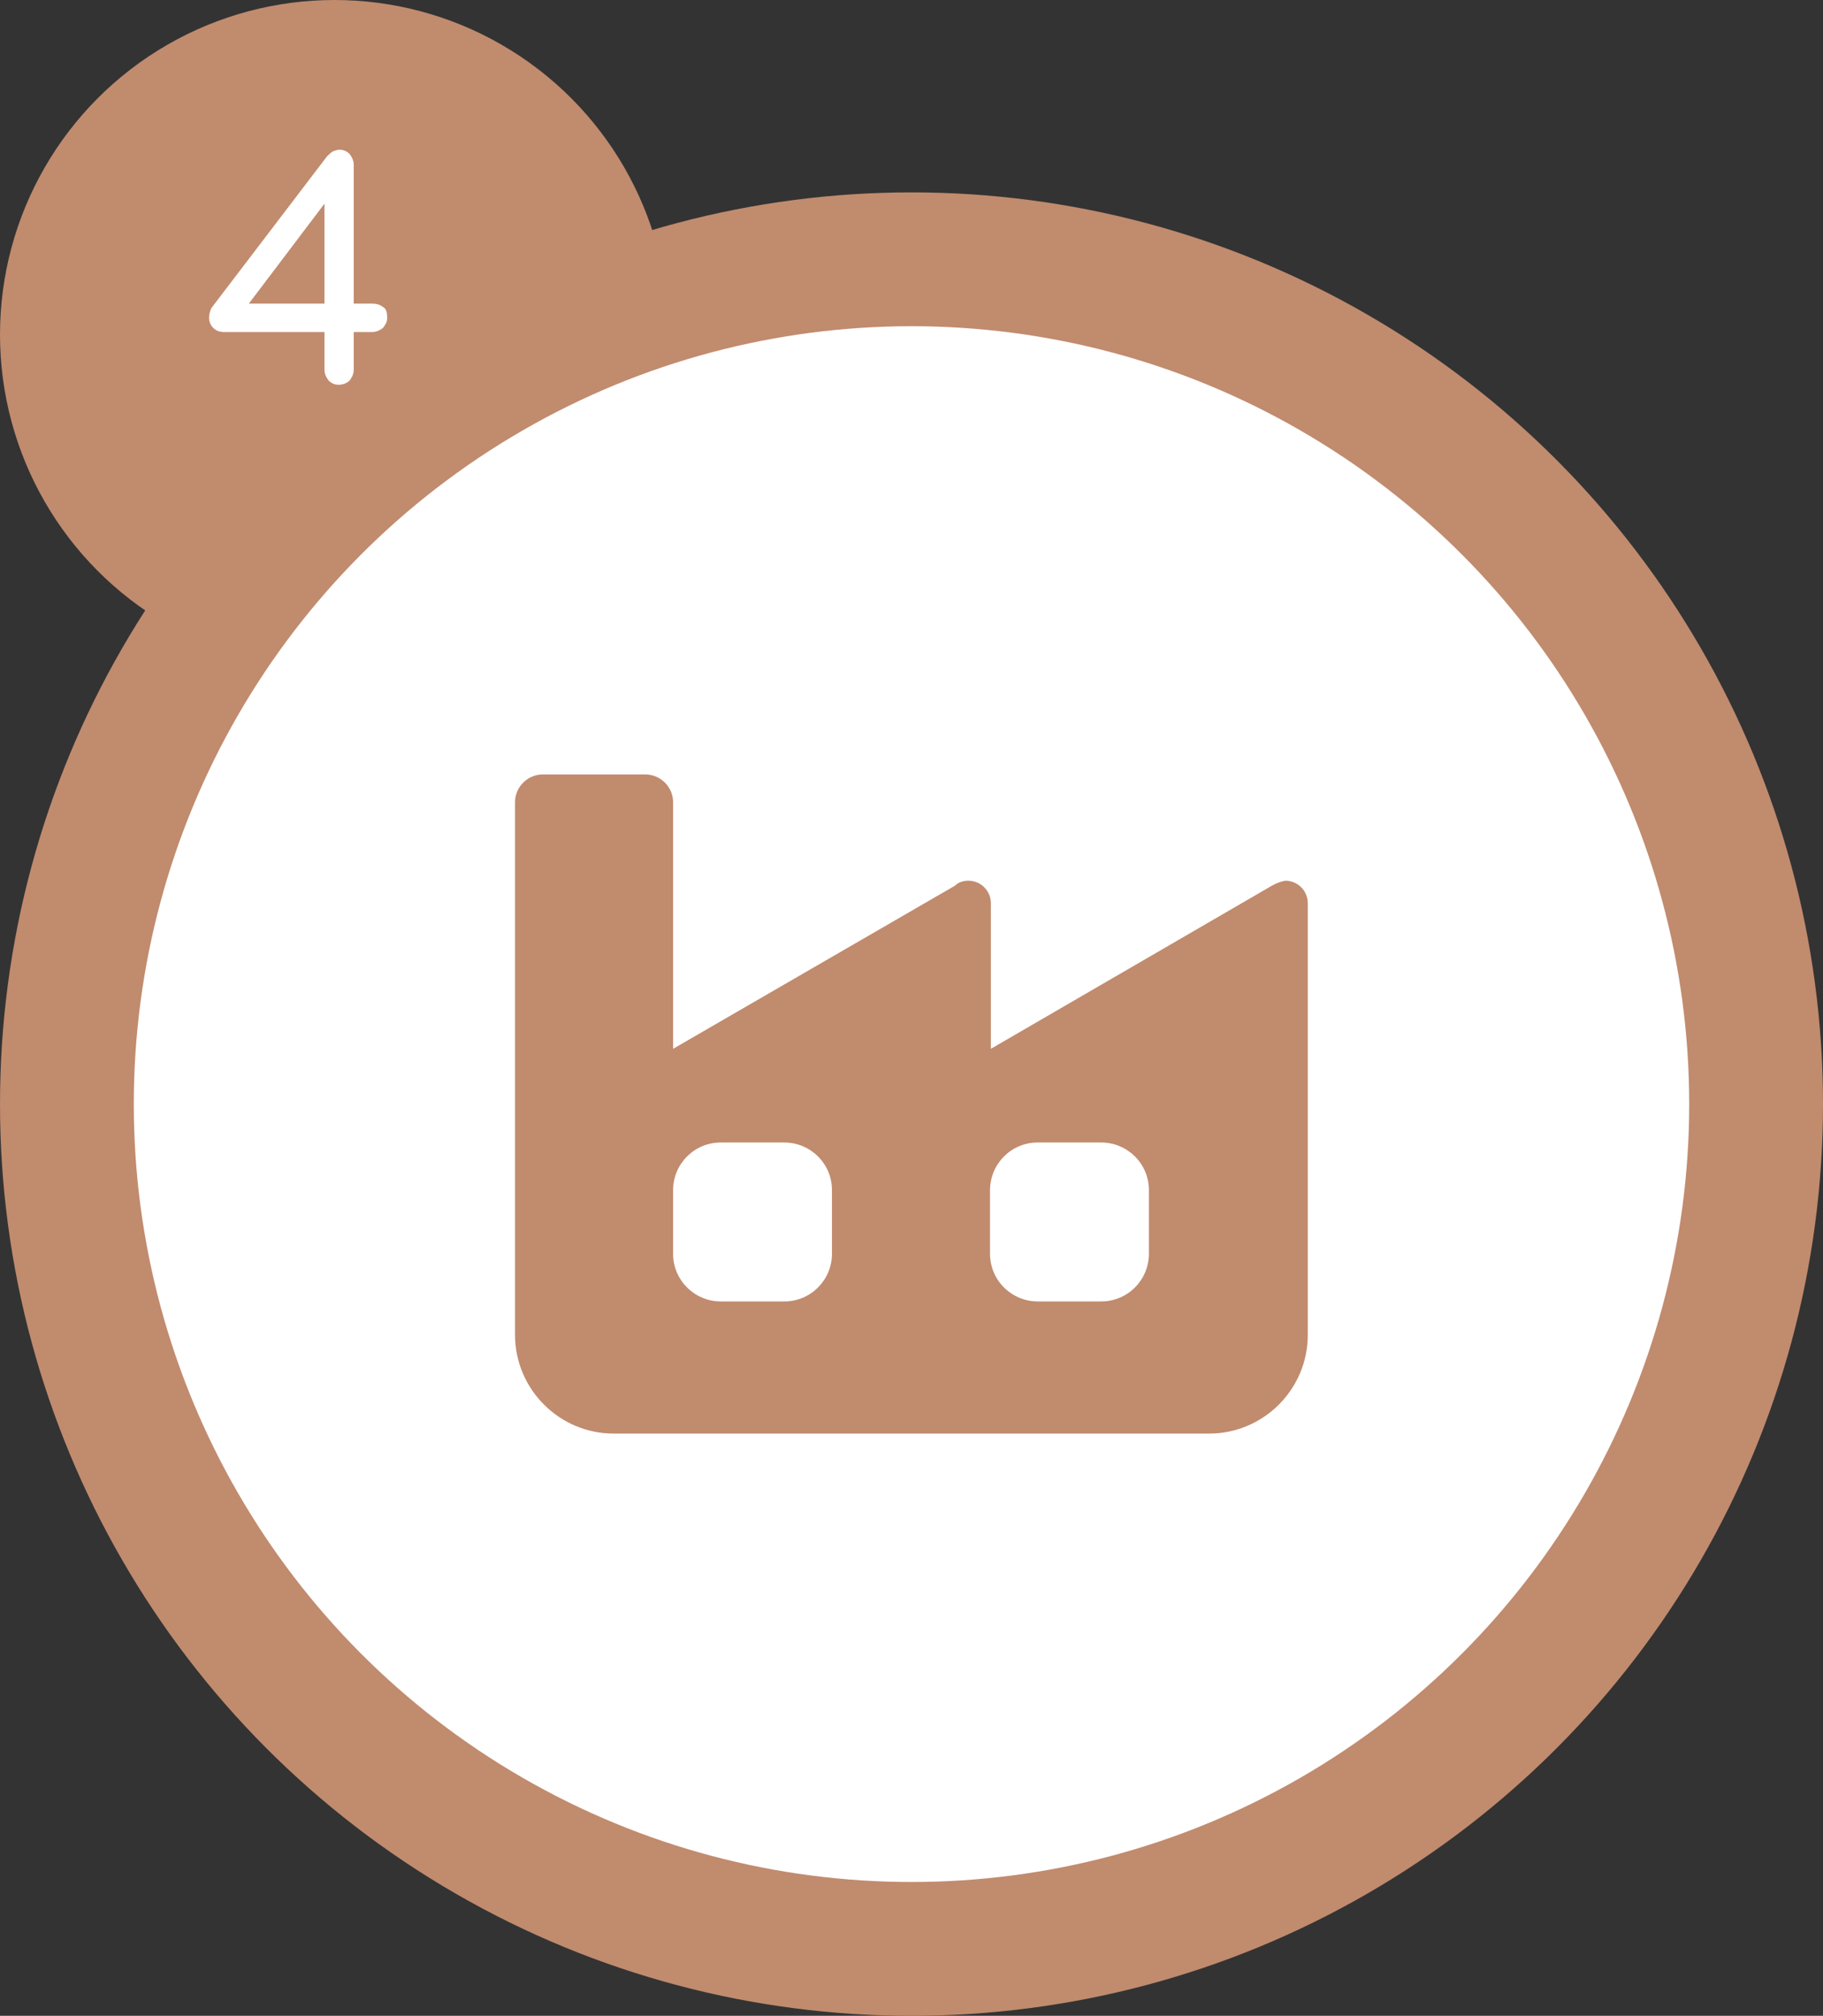
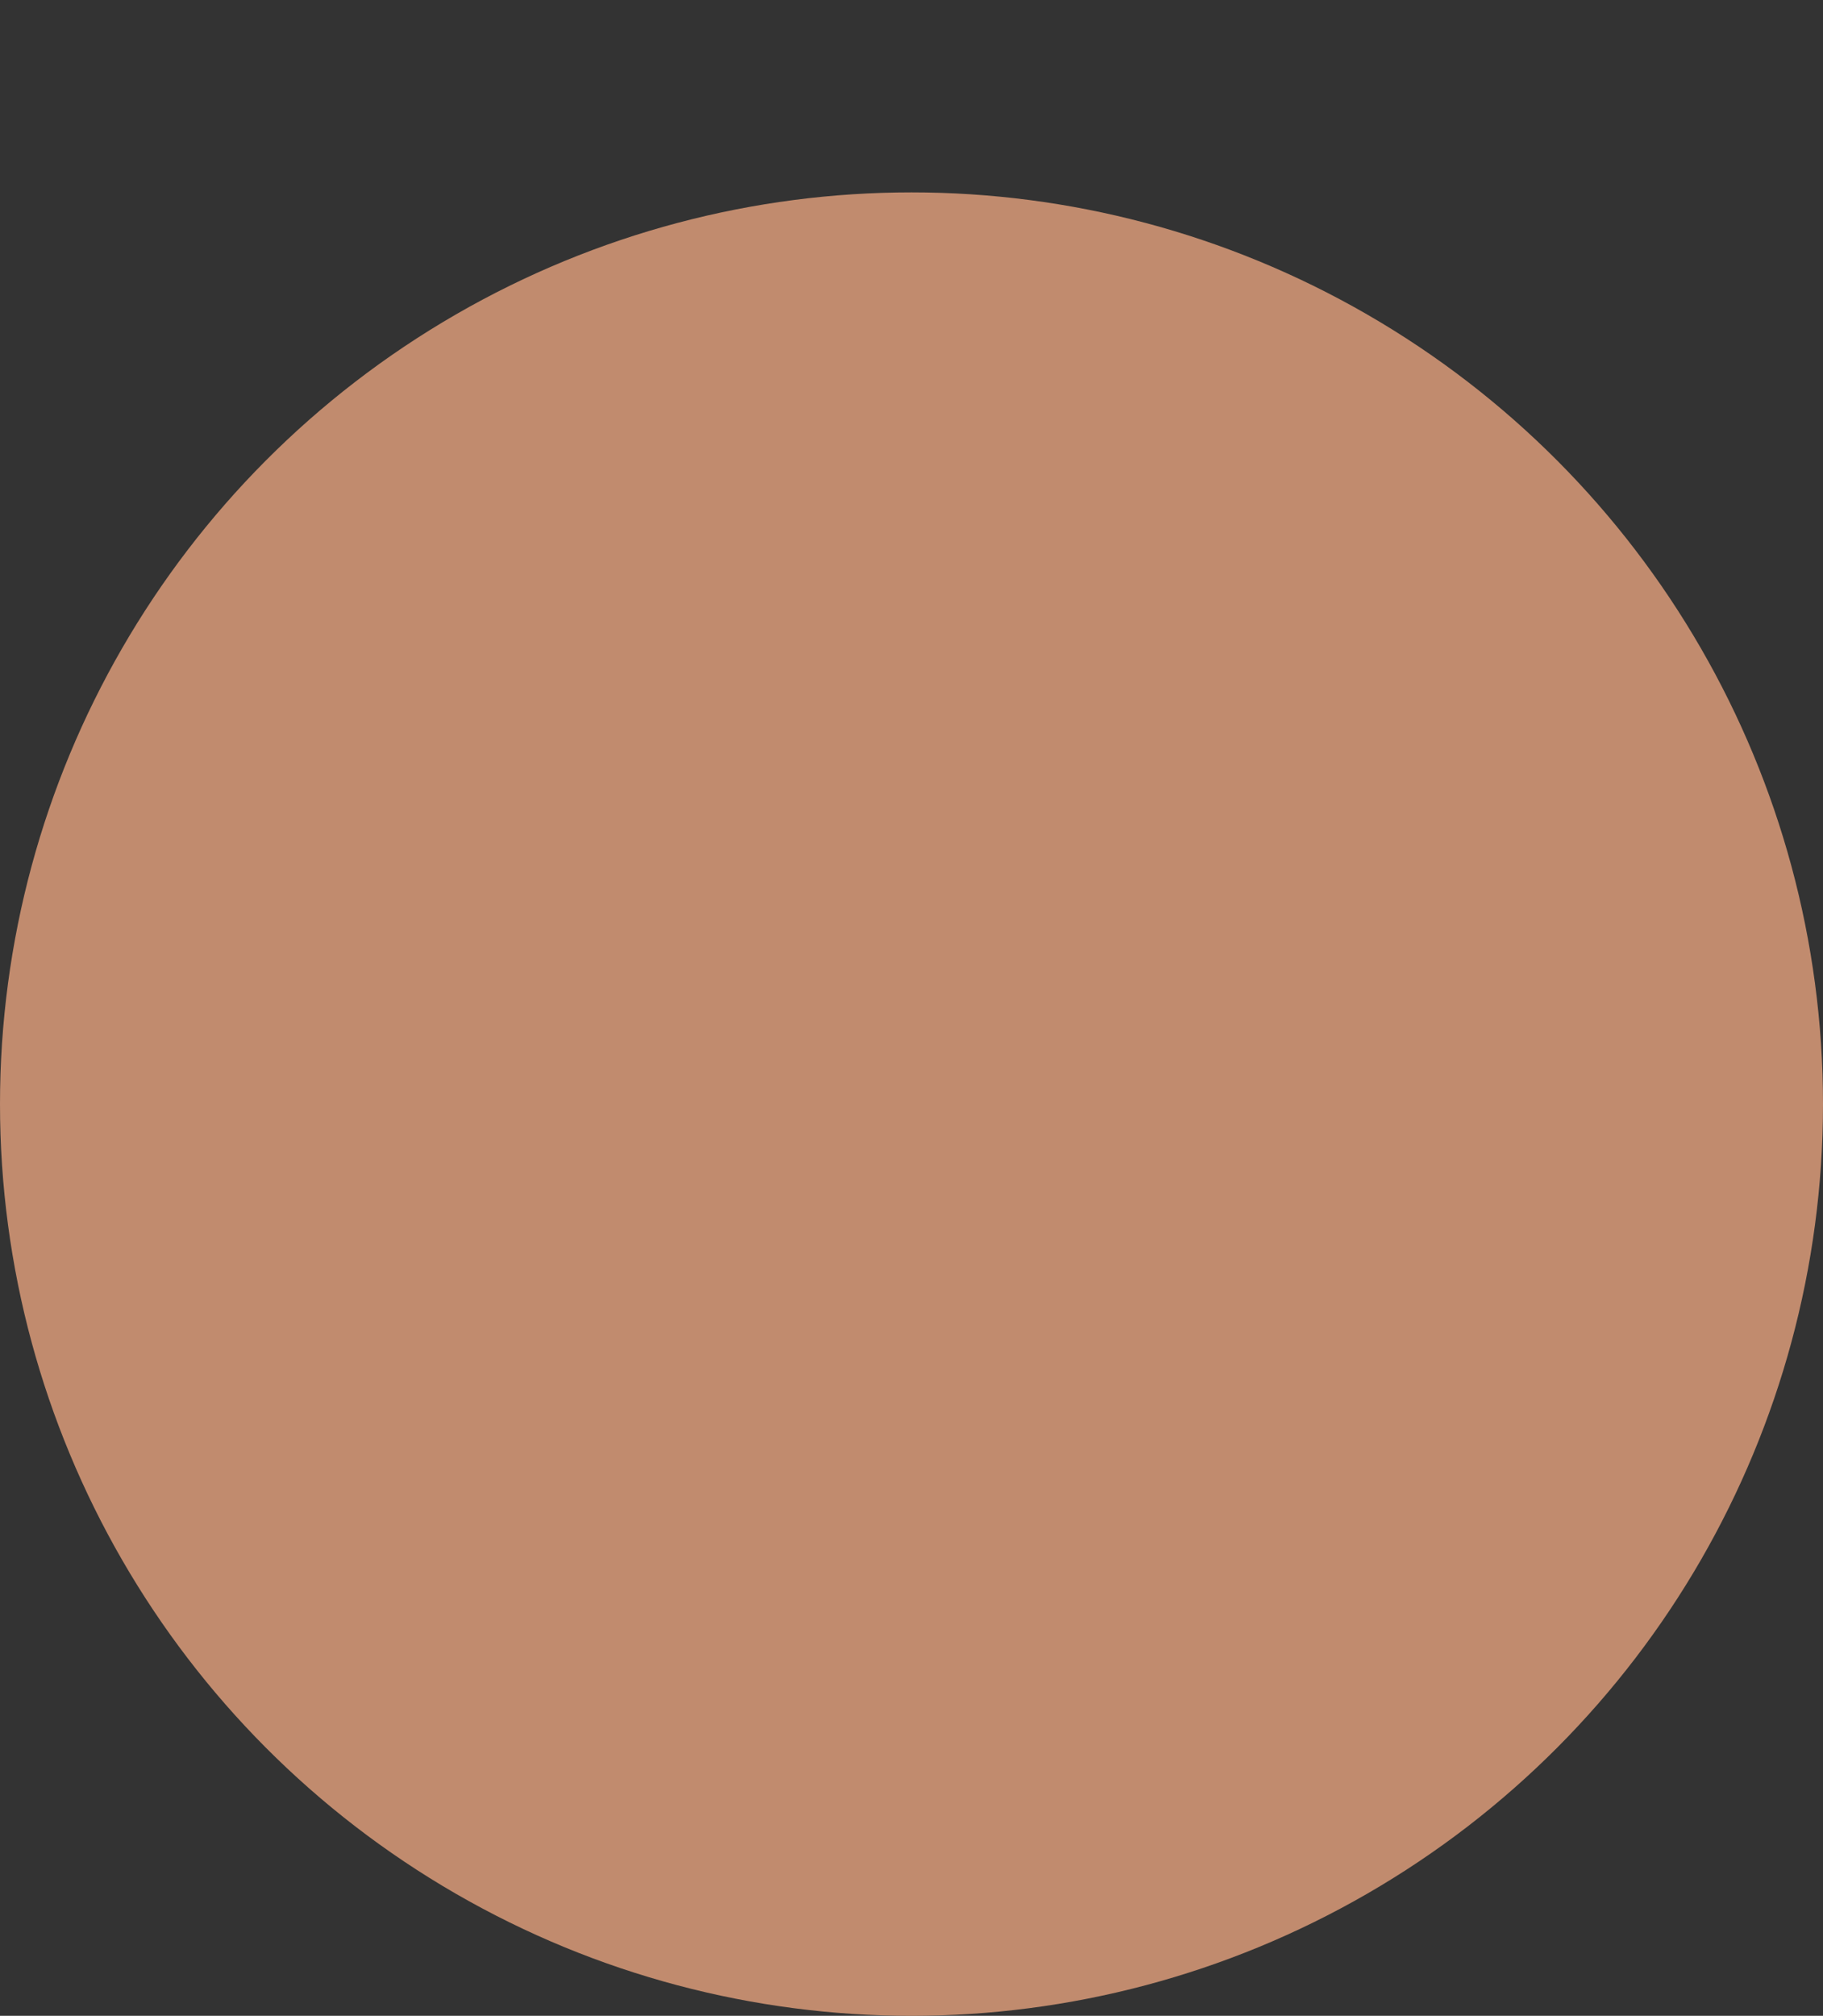
<svg xmlns="http://www.w3.org/2000/svg" xmlns:xlink="http://www.w3.org/1999/xlink" version="1.1" id="レイヤー_1" x="0px" y="0px" width="218px" height="241px" viewBox="0 0 218 241" style="enable-background:new 0 0 218 241;" xml:space="preserve">
  <rect x="0" y="0" width="218" height="241" fill="#333333" stroke="none" />
  <style type="text/css">
	.st0{fill:#C18B6E;}
	.st1{enable-background:new    ;}
	.st2{fill:#FFFFFF;}
	.st3{clip-path:url(#SVGID_00000135664061889108673100000014443611117970270655_);}
</style>
  <g id="goods-flow04" transform="translate(-868 -3665)">
-     <circle id="楕円形_129" class="st0" cx="908" cy="3705" r="40" />
    <g class="st1">
-       <path class="st2" d="M908.5,3711c-0.5,0-0.9-0.2-1.2-0.5c-0.3-0.4-0.5-0.8-0.5-1.3v-4.5h-12c-0.6,0-1-0.2-1.3-0.5    s-0.5-0.7-0.5-1.2c0-0.4,0.1-0.8,0.3-1.2l13.8-18.1c0.2-0.2,0.4-0.4,0.7-0.6c0.3-0.1,0.5-0.2,0.8-0.2c0.5,0,0.9,0.2,1.2,0.5    c0.3,0.4,0.5,0.8,0.5,1.3v16.6h2.2c0.5,0,0.9,0.1,1.3,0.4c0.4,0.2,0.5,0.7,0.5,1.3c0,0.5-0.2,0.8-0.5,1.2    c-0.4,0.3-0.8,0.5-1.3,0.5h-2.2v4.5c0,0.5-0.2,0.9-0.5,1.3C909.5,3710.8,909,3711,908.5,3711z M897,3702.3l-1-1h10.8v-14.8    l1.1,1.4L897,3702.3z" />
-     </g>
+       </g>
    <circle id="楕円形_124" class="st0" cx="977" cy="3797" r="109" />
-     <circle id="楕円形_125" class="st2" cx="977" cy="3797" r="93" />
    <g id="グループ_2654" transform="translate(929.59 3757.591)">
      <g>
        <defs>
-           <rect id="SVGID_1_" x="0" y="0" width="94.8" height="78.8" />
-         </defs>
+           </defs>
        <clipPath id="SVGID_00000115475625869273983320000013438335832893352375_">
          <use xlink:href="#SVGID_1_" style="overflow:visible;" />
        </clipPath>
        <g id="グループ_2653" style="clip-path:url(#SVGID_00000115475625869273983320000013438335832893352375_);">
          <path id="パス_1318" class="st0" d="M90.5,13.3L56.9,32.8V15.4c0-1.5-1.2-2.7-2.7-2.7c-0.6,0-1.2,0.2-1.6,0.6L18.9,32.8V3.3      c0-1.8-1.5-3.3-3.3-3.3c0,0,0,0,0,0H3.3C1.5,0,0,1.5,0,3.3c0,0,0,0,0,0V67c0,6.5,5.3,11.8,11.8,11.8H83      c6.5,0,11.8-5.3,11.8-11.8V15.4c0-1.5-1.2-2.7-2.7-2.7C91.6,12.8,91,13,90.5,13.3 M37.9,57.3c0,3.1-2.5,5.7-5.7,5.7c0,0,0,0,0,0      h-7.6c-3.1,0-5.7-2.5-5.7-5.7l0,0v-7.6c0-3.1,2.5-5.7,5.7-5.7c0,0,0,0,0,0h7.6c3.1,0,5.7,2.5,5.7,5.7c0,0,0,0,0,0V57.3z       M75.8,57.3c0,3.1-2.5,5.7-5.7,5.7h-7.6c-3.1,0-5.7-2.5-5.7-5.7v0v-7.6c0-3.1,2.5-5.7,5.7-5.7h0h7.6c3.1,0,5.7,2.5,5.7,5.7      c0,0,0,0,0,0V57.3z" />
        </g>
      </g>
    </g>
  </g>
</svg>